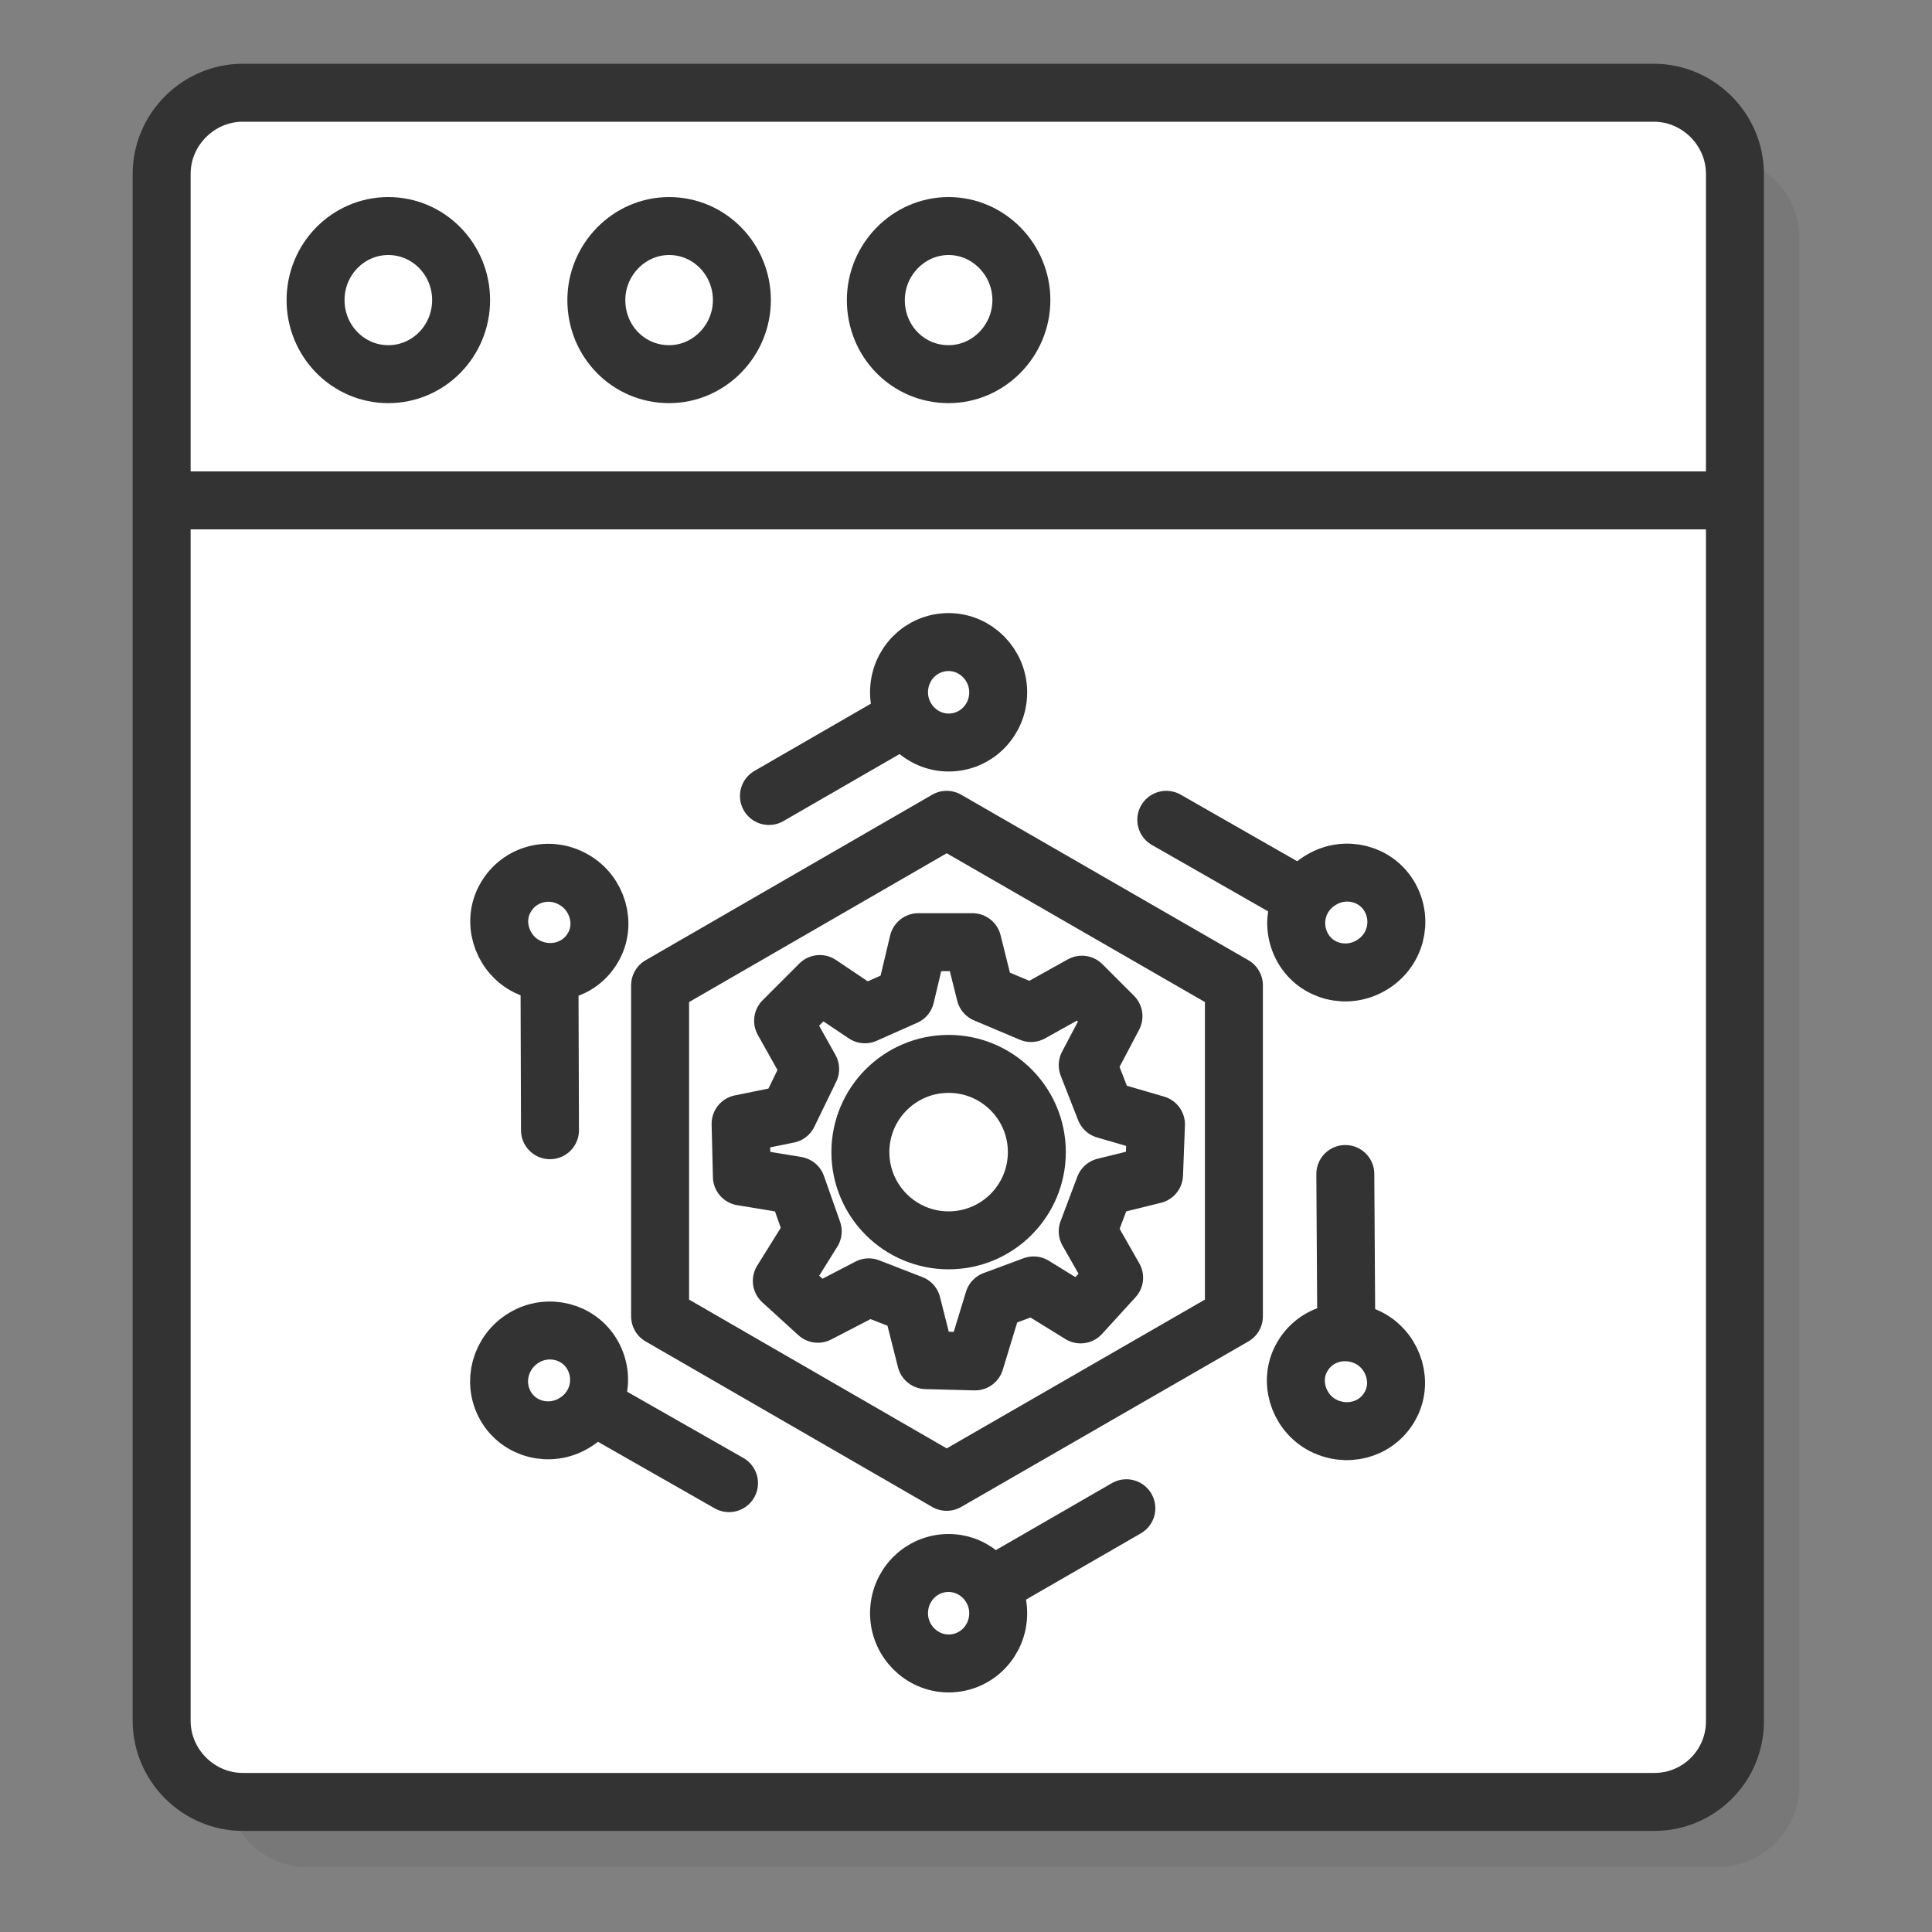
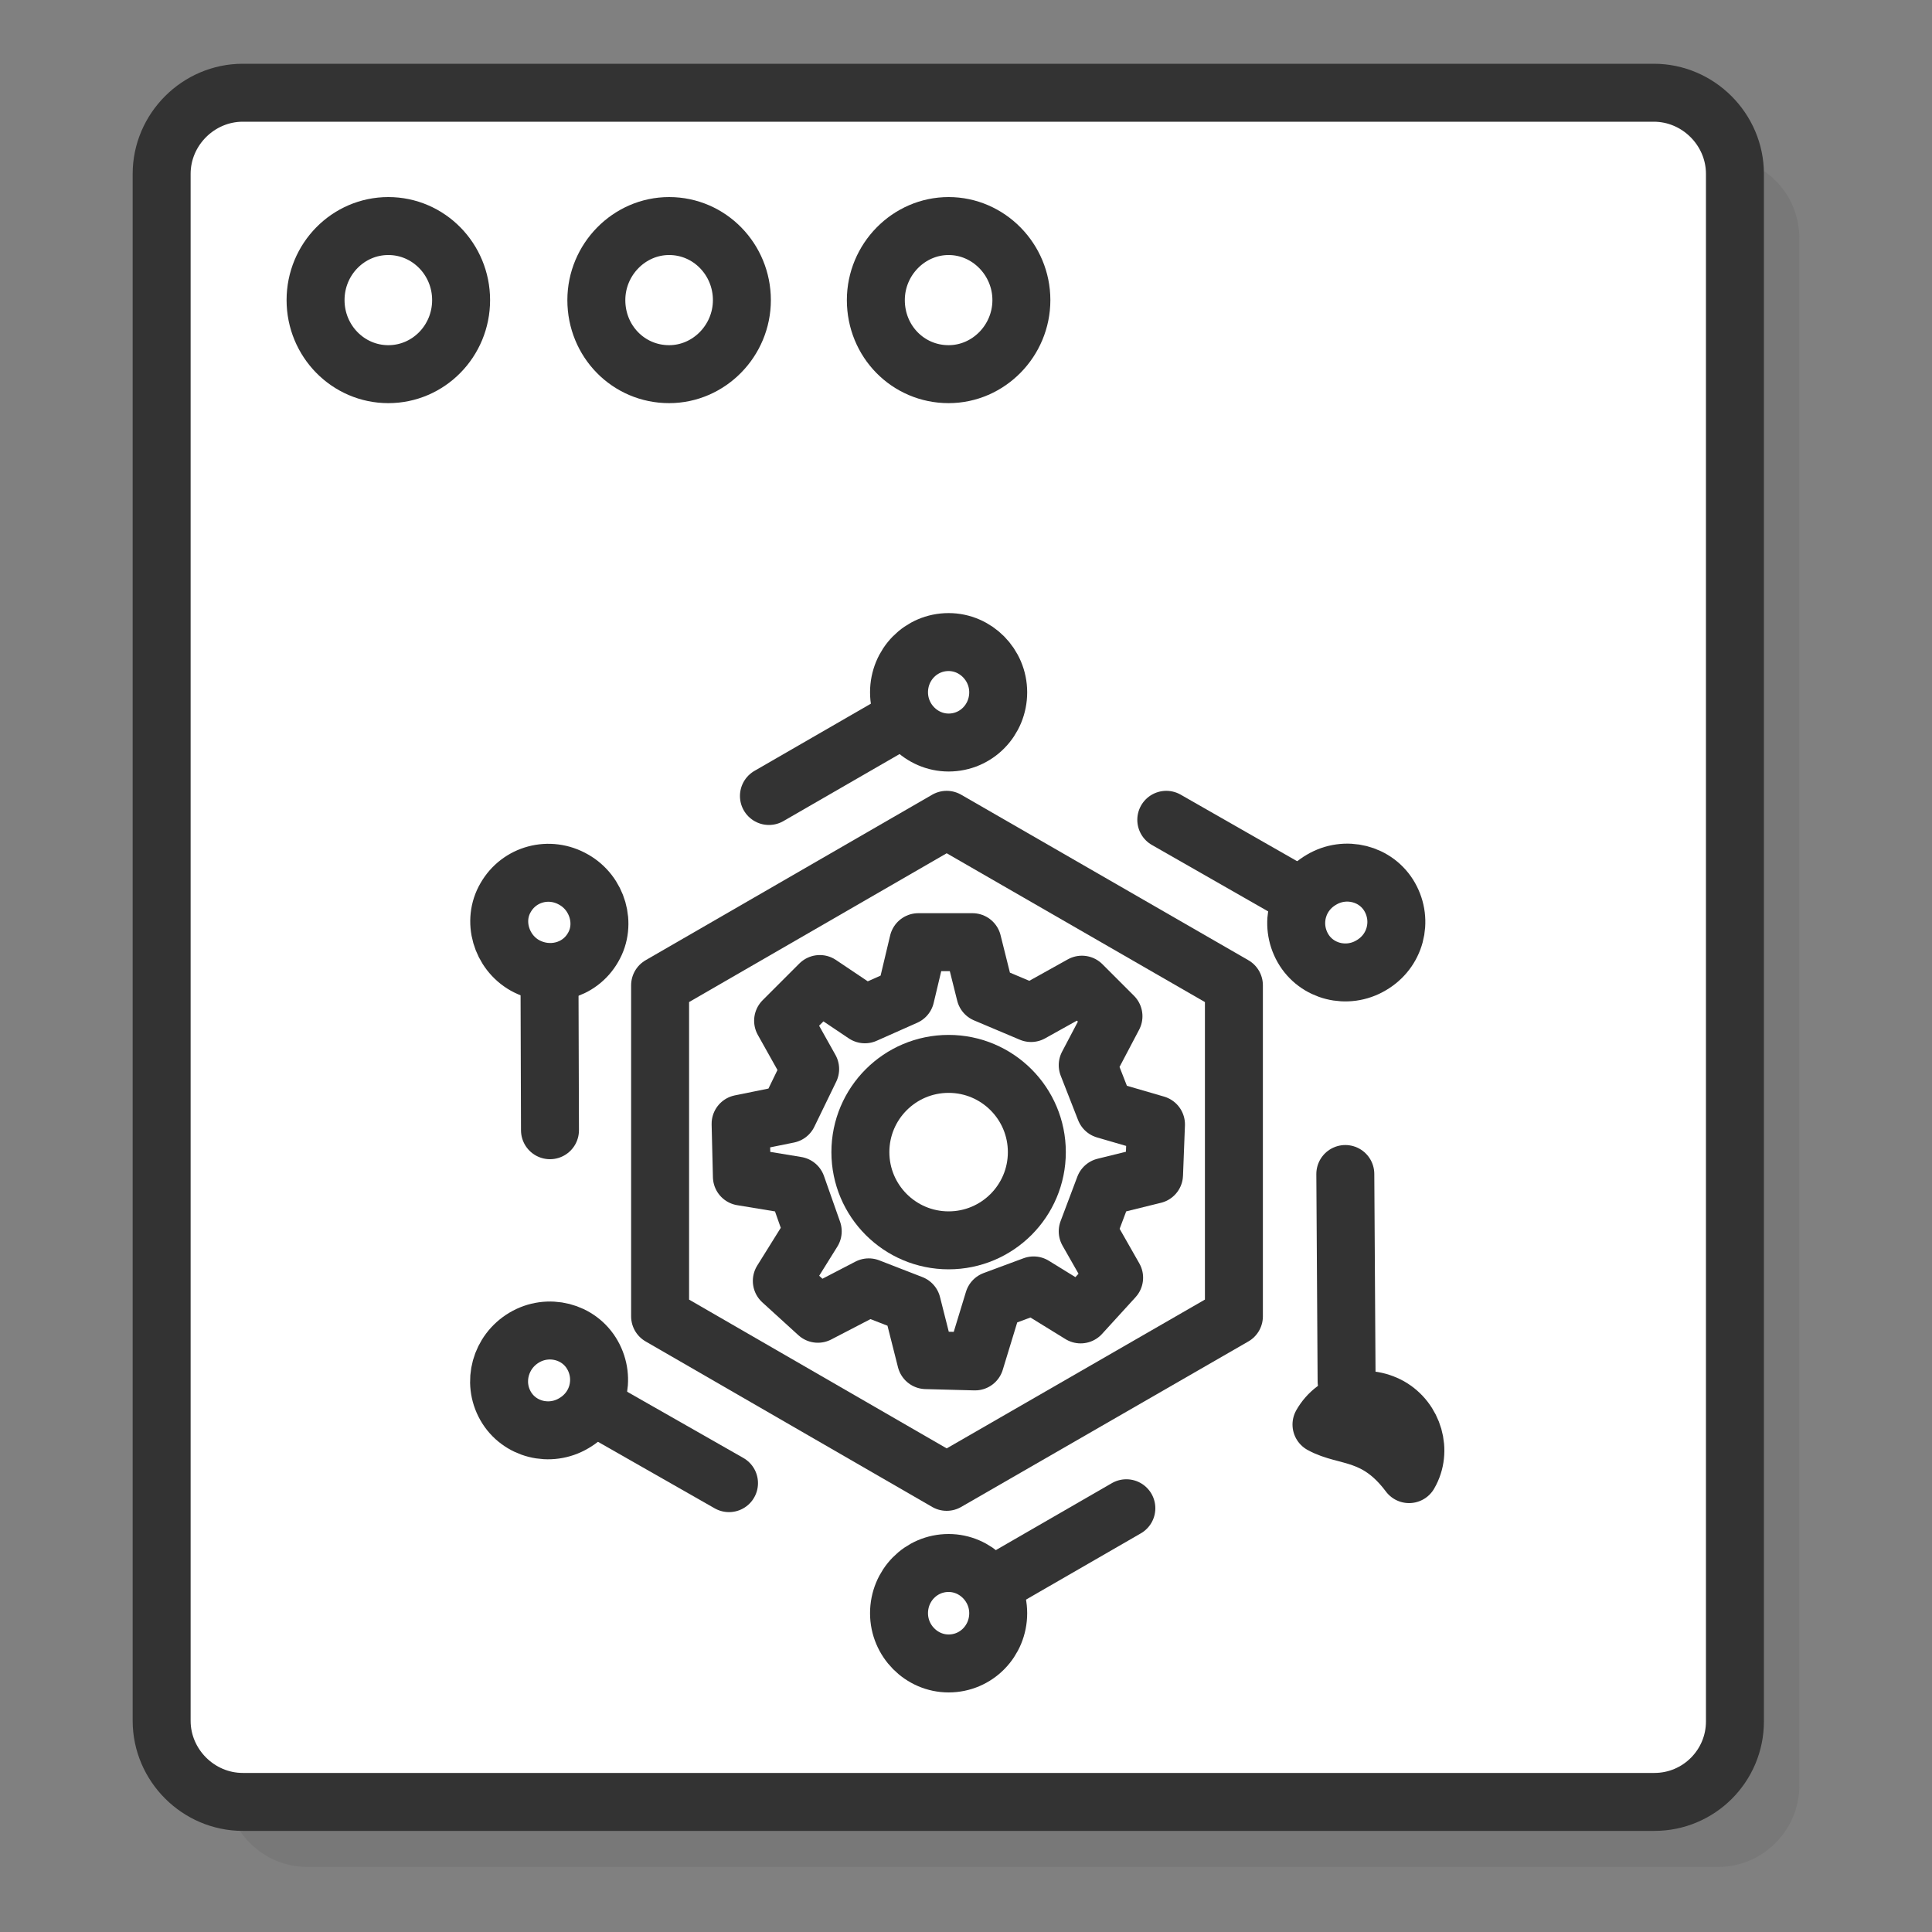
<svg xmlns="http://www.w3.org/2000/svg" id="Layer_1" x="0px" y="0px" viewBox="0 0 300 300" style="enable-background:new 0 0 300 300;" xml:space="preserve">
  <rect x="0" y="0" width="300" height="300" fill="#808080" stroke="none" />
  <style type="text/css">	.st0{opacity:0.1;fill:#333333;}	.st1{fill:#FFFFFF;stroke:#333333;stroke-width:9;stroke-linecap:round;stroke-linejoin:round;stroke-miterlimit:10;}	.st2{fill:none;stroke:#333333;stroke-width:9;stroke-linecap:round;stroke-linejoin:round;stroke-miterlimit:10;}</style>
  <g>
    <path class="st0" d="M266.9,24.4H47.7c-6.9,0-12.6,5.7-12.6,12.6v240.3c0,6.9,5.7,12.6,12.6,12.6h219.1c6.9,0,12.6-5.7,12.6-12.6  V37C279.4,30,273.8,24.4,266.9,24.4z" />
    <g>
      <g>
        <g>
          <path class="st1" d="M256.9,279.8H37.7c-6.9,0-12.6-5.7-12.6-12.6V27c0-6.9,5.7-12.6,12.6-12.6h219.1c6.9,0,12.6,5.7,12.6,12.6     v240.3C269.4,274.2,263.8,279.8,256.9,279.8z" />
-           <line class="st2" x1="27.9" y1="77.7" x2="268.2" y2="77.7" />
          <ellipse class="st1" cx="60.3" cy="46.6" rx="11.3" ry="11.5" />
          <path class="st1" d="M115.2,46.6c0,6.3-5.1,11.5-11.3,11.5c-6.3,0-11.3-5.1-11.3-11.5c0-6.3,5.1-11.5,11.3-11.5     C110.2,35.1,115.2,40.3,115.2,46.6z" />
          <path class="st1" d="M158.6,46.6c0,6.3-5.1,11.5-11.3,11.5C141,58.1,136,53,136,46.6c0-6.3,5.1-11.5,11.3-11.5     C153.5,35.1,158.6,40.3,158.6,46.6z" />
        </g>
      </g>
      <g>
        <g>
          <g>
            <path class="st1" d="M147.3,178.9" />
            <line class="st1" x1="147.3" y1="107.5" x2="119.4" y2="123.6" />
            <g>
              <path class="st1" d="M155,107.5c0,4.3-3.4,7.8-7.7,7.8c-4.2,0-7.7-3.5-7.7-7.8c0-4.3,3.4-7.8,7.7-7.8       C151.5,99.7,155,103.2,155,107.5z" />
            </g>
          </g>
          <g>
            <path class="st1" d="M147.3,178.9" />
            <line class="st1" x1="209.1" y1="143.3" x2="181.1" y2="127.3" />
            <g>
              <path class="st1" d="M212.9,149.9c-3.7,2.2-8.5,1-10.6-2.7c-2.1-3.7-0.9-8.4,2.9-10.6c3.7-2.2,8.5-1,10.6,2.7       C217.9,143,216.7,147.7,212.9,149.9z" />
            </g>
          </g>
          <g>
            <path class="st1" d="M147.3,178.9" />
            <line class="st1" x1="209.1" y1="214.5" x2="208.9" y2="182.3" />
            <g>
-               <path class="st1" d="M205.2,221.2c-3.7-2.1-5.1-6.9-3-10.5c2.1-3.7,6.8-4.9,10.6-2.8c3.7,2.1,5.1,6.9,3,10.5       C213.7,222.1,209,223.3,205.2,221.2z" />
+               <path class="st1" d="M205.2,221.2c2.1-3.7,6.8-4.9,10.6-2.8c3.7,2.1,5.1,6.9,3,10.5       C213.7,222.1,209,223.3,205.2,221.2z" />
            </g>
          </g>
          <g>
            <path class="st1" d="M147.3,178.9" />
            <line class="st1" x1="85.3" y1="214.4" x2="113.2" y2="230.3" />
            <g>
              <path class="st1" d="M81.4,207.7c3.7-2.2,8.5-1,10.6,2.7c2.1,3.7,0.9,8.4-2.9,10.6c-3.7,2.2-8.5,1-10.6-2.7       C76.4,214.6,77.7,209.9,81.4,207.7z" />
            </g>
          </g>
          <g>
            <path class="st1" d="M147.3,178.9" />
            <line class="st1" x1="85.3" y1="143.3" x2="85.4" y2="175.5" />
            <g>
              <path class="st1" d="M89.1,136.6c3.7,2.1,5.1,6.9,3,10.5c-2.1,3.7-6.8,4.9-10.6,2.8c-3.7-2.1-5.1-6.9-3-10.5       C80.6,135.7,85.3,134.4,89.1,136.6z" />
            </g>
          </g>
          <g>
-             <path class="st1" d="M147.3,178.9" />
            <line class="st1" x1="147" y1="250.3" x2="174.9" y2="234.2" />
            <g>
              <path class="st1" d="M155,250.5c0,4.3-3.4,7.8-7.7,7.8c-4.2,0-7.7-3.5-7.7-7.8s3.4-7.8,7.7-7.8       C151.5,242.7,155,246.2,155,250.5z" />
            </g>
          </g>
        </g>
        <polygon class="st1" points="191.6,204.4 191.6,153 147,127.3 102.5,153 102.5,204.4 147,230.1    " />
        <g>
          <polygon class="st1" points="121.6,158.5 127.3,152.8 134.3,157.5 140.6,154.7 142.6,146.3 151,146.3 153,154.3 160.1,157.3      168,152.9 172.9,157.8 168.9,165.4 171.6,172.3 179.5,174.6 179.2,182.4 171.5,184.3 168.9,191.2 173,198.4 167.8,204.1      160.5,199.6 154.3,201.9 151.4,211.4 143.8,211.2 141.6,202.5 134.9,199.9 127,204 121.4,198.9 126.2,191.2 123.7,184.1      115.2,182.7 115,174.5 122.4,173 125.8,166     " />
          <circle class="st1" cx="147.3" cy="178.9" r="13.7" />
        </g>
      </g>
    </g>
  </g>
</svg>